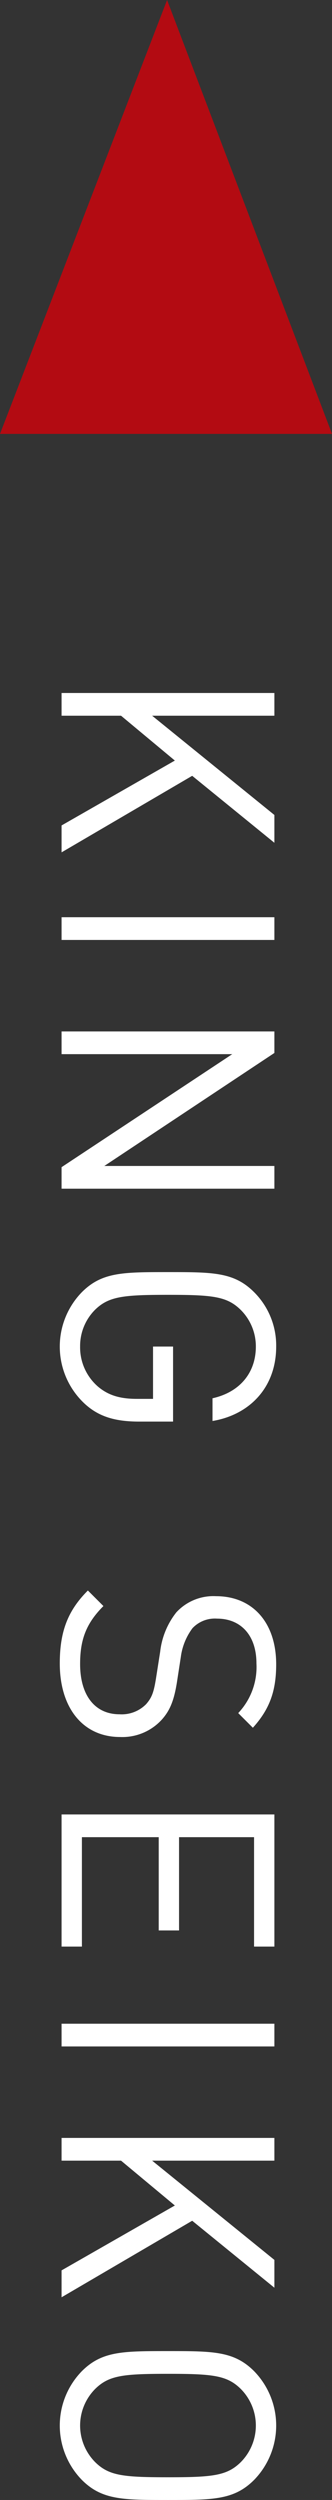
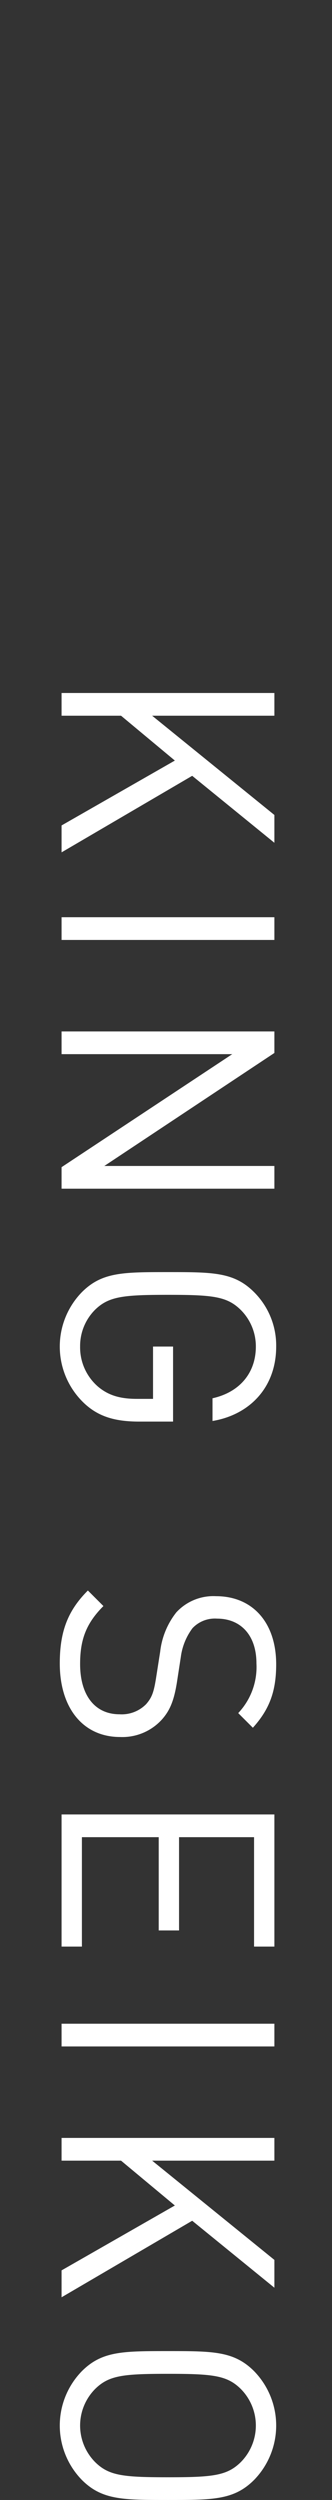
<svg xmlns="http://www.w3.org/2000/svg" width="66.647" height="501.716" viewBox="0 0 66.647 501.716">
  <rect x="0" y="0" width="66.647" height="501.716" fill="#333333" stroke="none" />
  <g id="グループ_543" data-name="グループ 543" transform="translate(-164 -8504.814)">
    <path id="パス_405" data-name="パス 405" d="M38.16,46,22.8,19.78,36.24,3.28H30.66L10.74,27.82V3.28H6.18V46h4.56V34.06l9-10.8L32.76,46Zm17.58,0V3.28H51.18V46Zm49.92,0V3.28H101.1V37.42L78.42,3.28H74.1V46h4.56V11.74L101.34,46ZM152.4,30.4V23.62H137.34v4.02h10.5v3.24c0,3.3-.66,5.64-2.4,7.74a10.411,10.411,0,0,1-8.1,3.66,10.284,10.284,0,0,1-7.38-3c-2.7-2.76-3-5.7-3-14.64s.3-11.82,3-14.58A10.336,10.336,0,0,1,137.34,7c5.34,0,9.18,3.3,10.38,8.7h4.56c-1.26-7.5-6.78-12.78-14.94-12.78a15.127,15.127,0,0,0-10.92,4.44c-4.02,4.02-4.02,8.22-4.02,17.28s0,13.26,4.02,17.28a15.658,15.658,0,0,0,22.32-.48C151.38,38.62,152.4,35.32,152.4,30.4Zm63.3,3.84a10.7,10.7,0,0,0-3.6-8.46c-1.8-1.56-3.78-2.4-7.8-3l-4.68-.72a12.288,12.288,0,0,1-5.76-2.34,6.167,6.167,0,0,1-1.92-4.92c0-4.74,3.3-7.92,9-7.92a13.46,13.46,0,0,1,9.96,3.66l2.94-2.94c-3.66-3.3-7.26-4.68-12.72-4.68-8.46,0-13.68,4.8-13.68,12.06a10.1,10.1,0,0,0,3.24,7.98,15.529,15.529,0,0,0,7.86,3.24l4.98.78c3.12.48,4.2.84,5.58,2.04a6.877,6.877,0,0,1,2.04,5.34c0,4.98-3.84,7.92-10.08,7.92-4.8,0-8.1-1.14-11.64-4.68l-3.12,3.12c4.02,4.02,8.22,5.64,14.64,5.64C209.82,46.36,215.7,41.74,215.7,34.24ZM257.76,46V41.92H235.8V26.5h18.72V22.42H235.8V7.36h21.96V3.28H231.24V46Zm20.04,0V3.28h-4.56V46Zm50.34,0L312.78,19.78l13.44-16.5h-5.58L300.72,27.82V3.28h-4.56V46h4.56V34.06l9-10.8L322.74,46Zm40.68-21.36c0-9.06,0-13.26-4.02-17.28a15.649,15.649,0,0,0-21.84,0c-4.02,4.02-4.02,8.22-4.02,17.28s0,13.26,4.02,17.28a15.649,15.649,0,0,0,21.84,0C368.82,37.9,368.82,33.7,368.82,24.64Zm-4.56,0c0,8.94-.3,11.82-3,14.58a10.429,10.429,0,0,1-14.76,0c-2.7-2.76-3-5.64-3-14.58s.3-11.82,3-14.58a10.429,10.429,0,0,1,14.76,0C363.96,12.82,364.26,15.7,364.26,24.64Z" transform="translate(222.361 8637.71) rotate(90)" fill="#fff" />
-     <path id="パス_49" data-name="パス 49" d="M556.6,396.513l-33.538,87.076h66.647Z" transform="translate(-359.06 8108.302)" fill="#b30b12" />
  </g>
</svg>